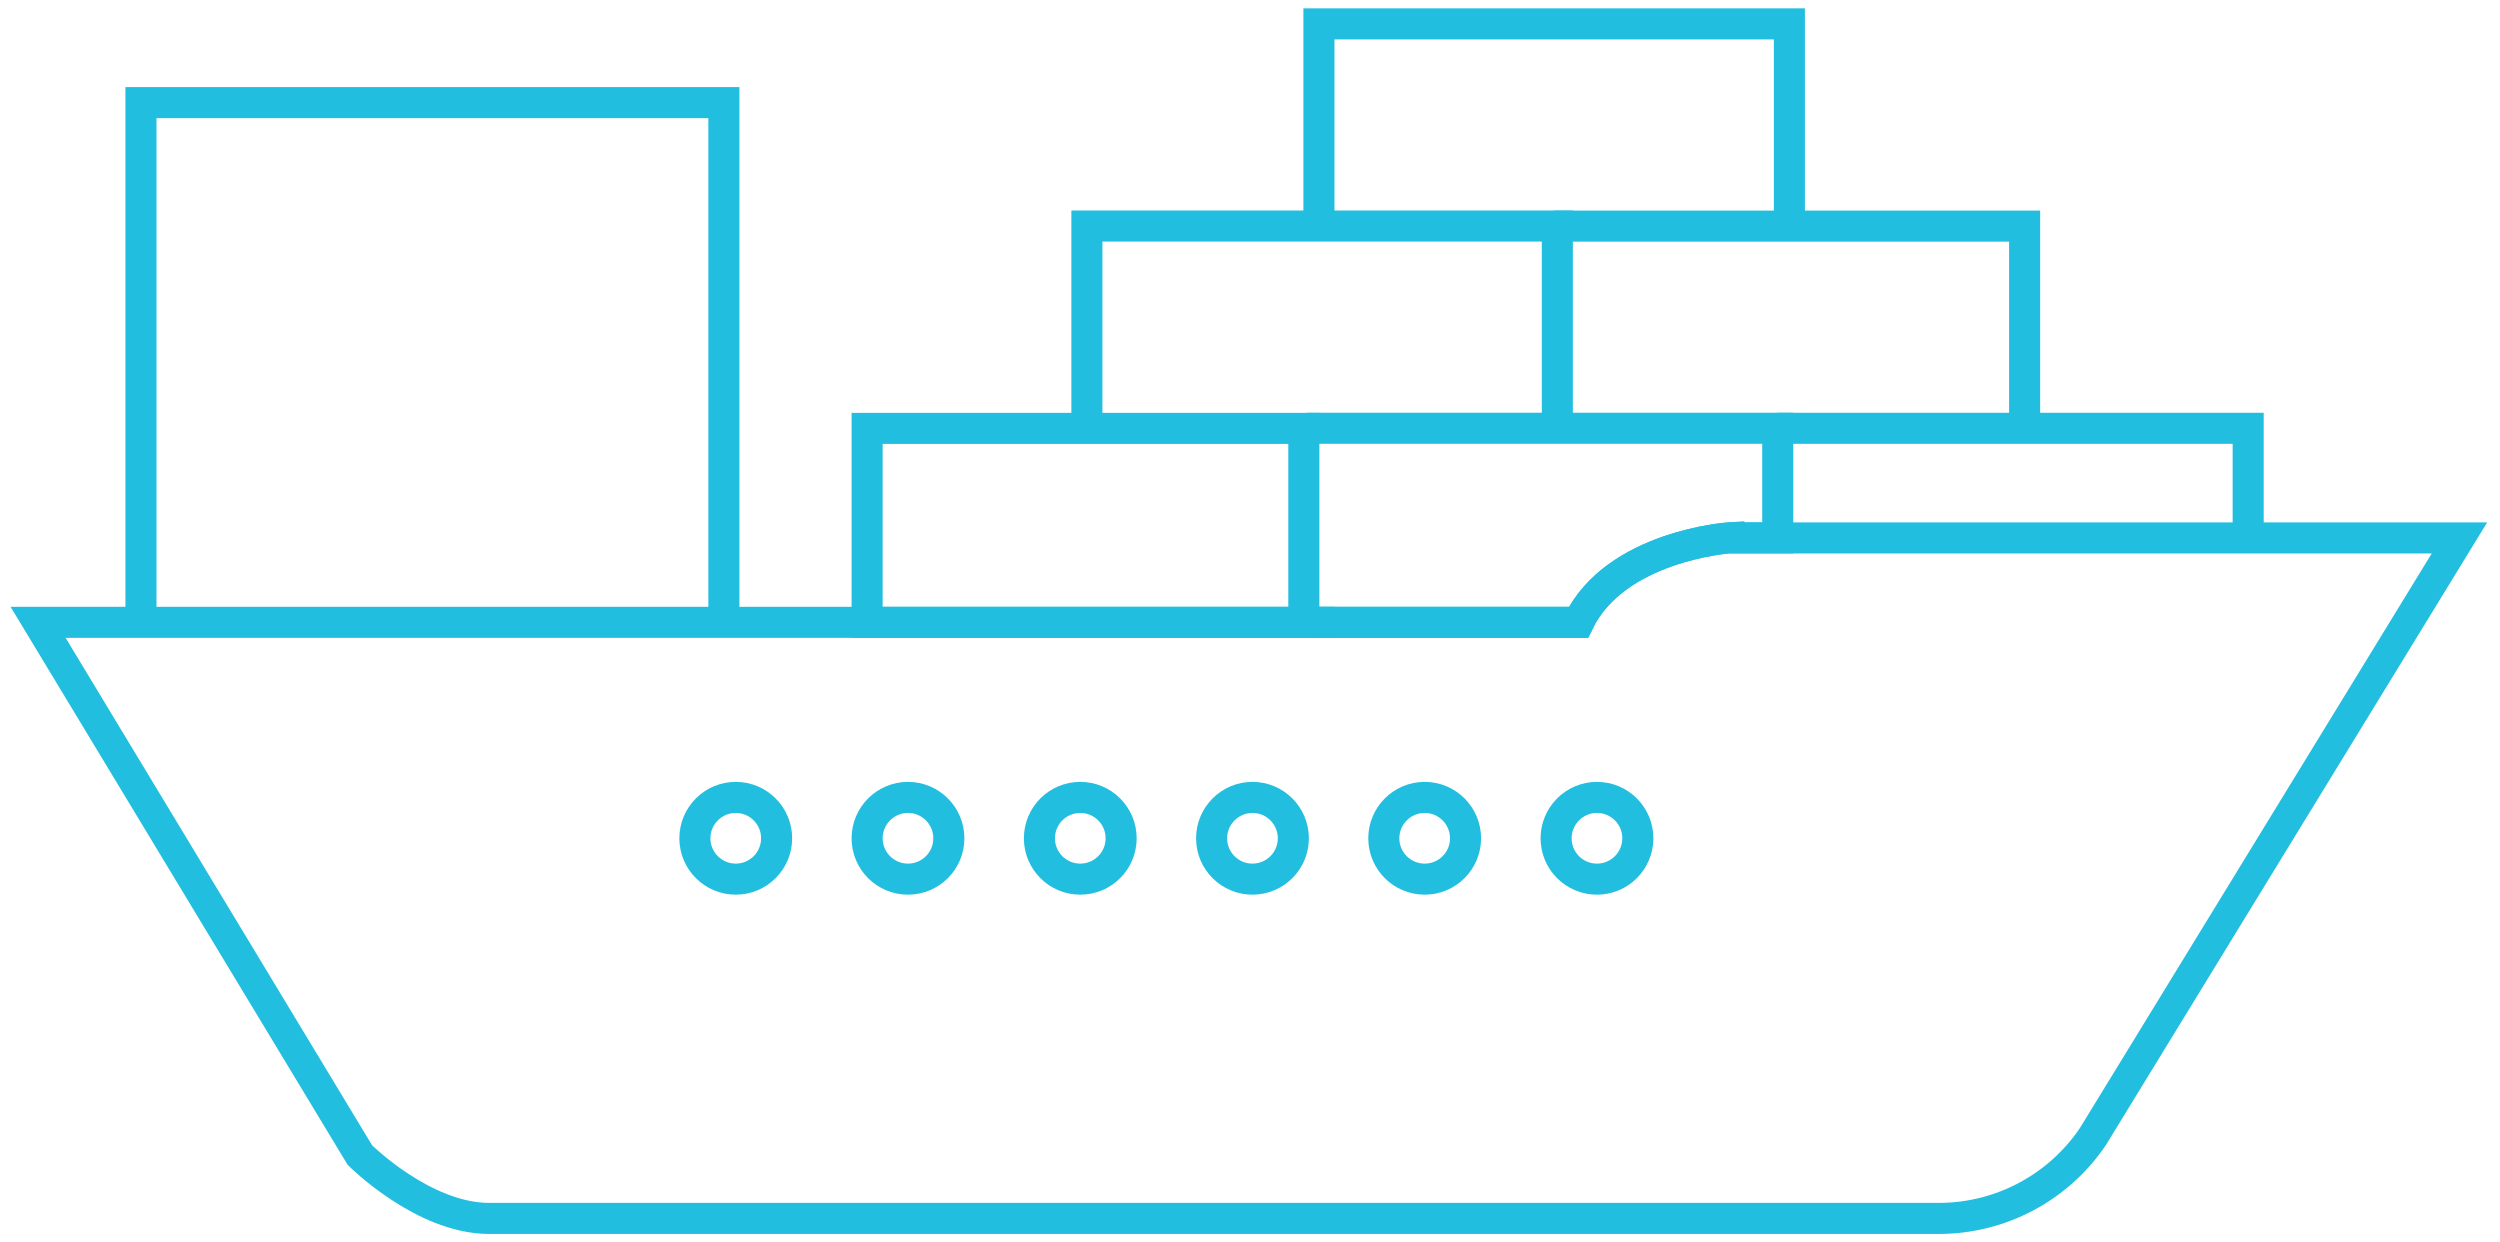
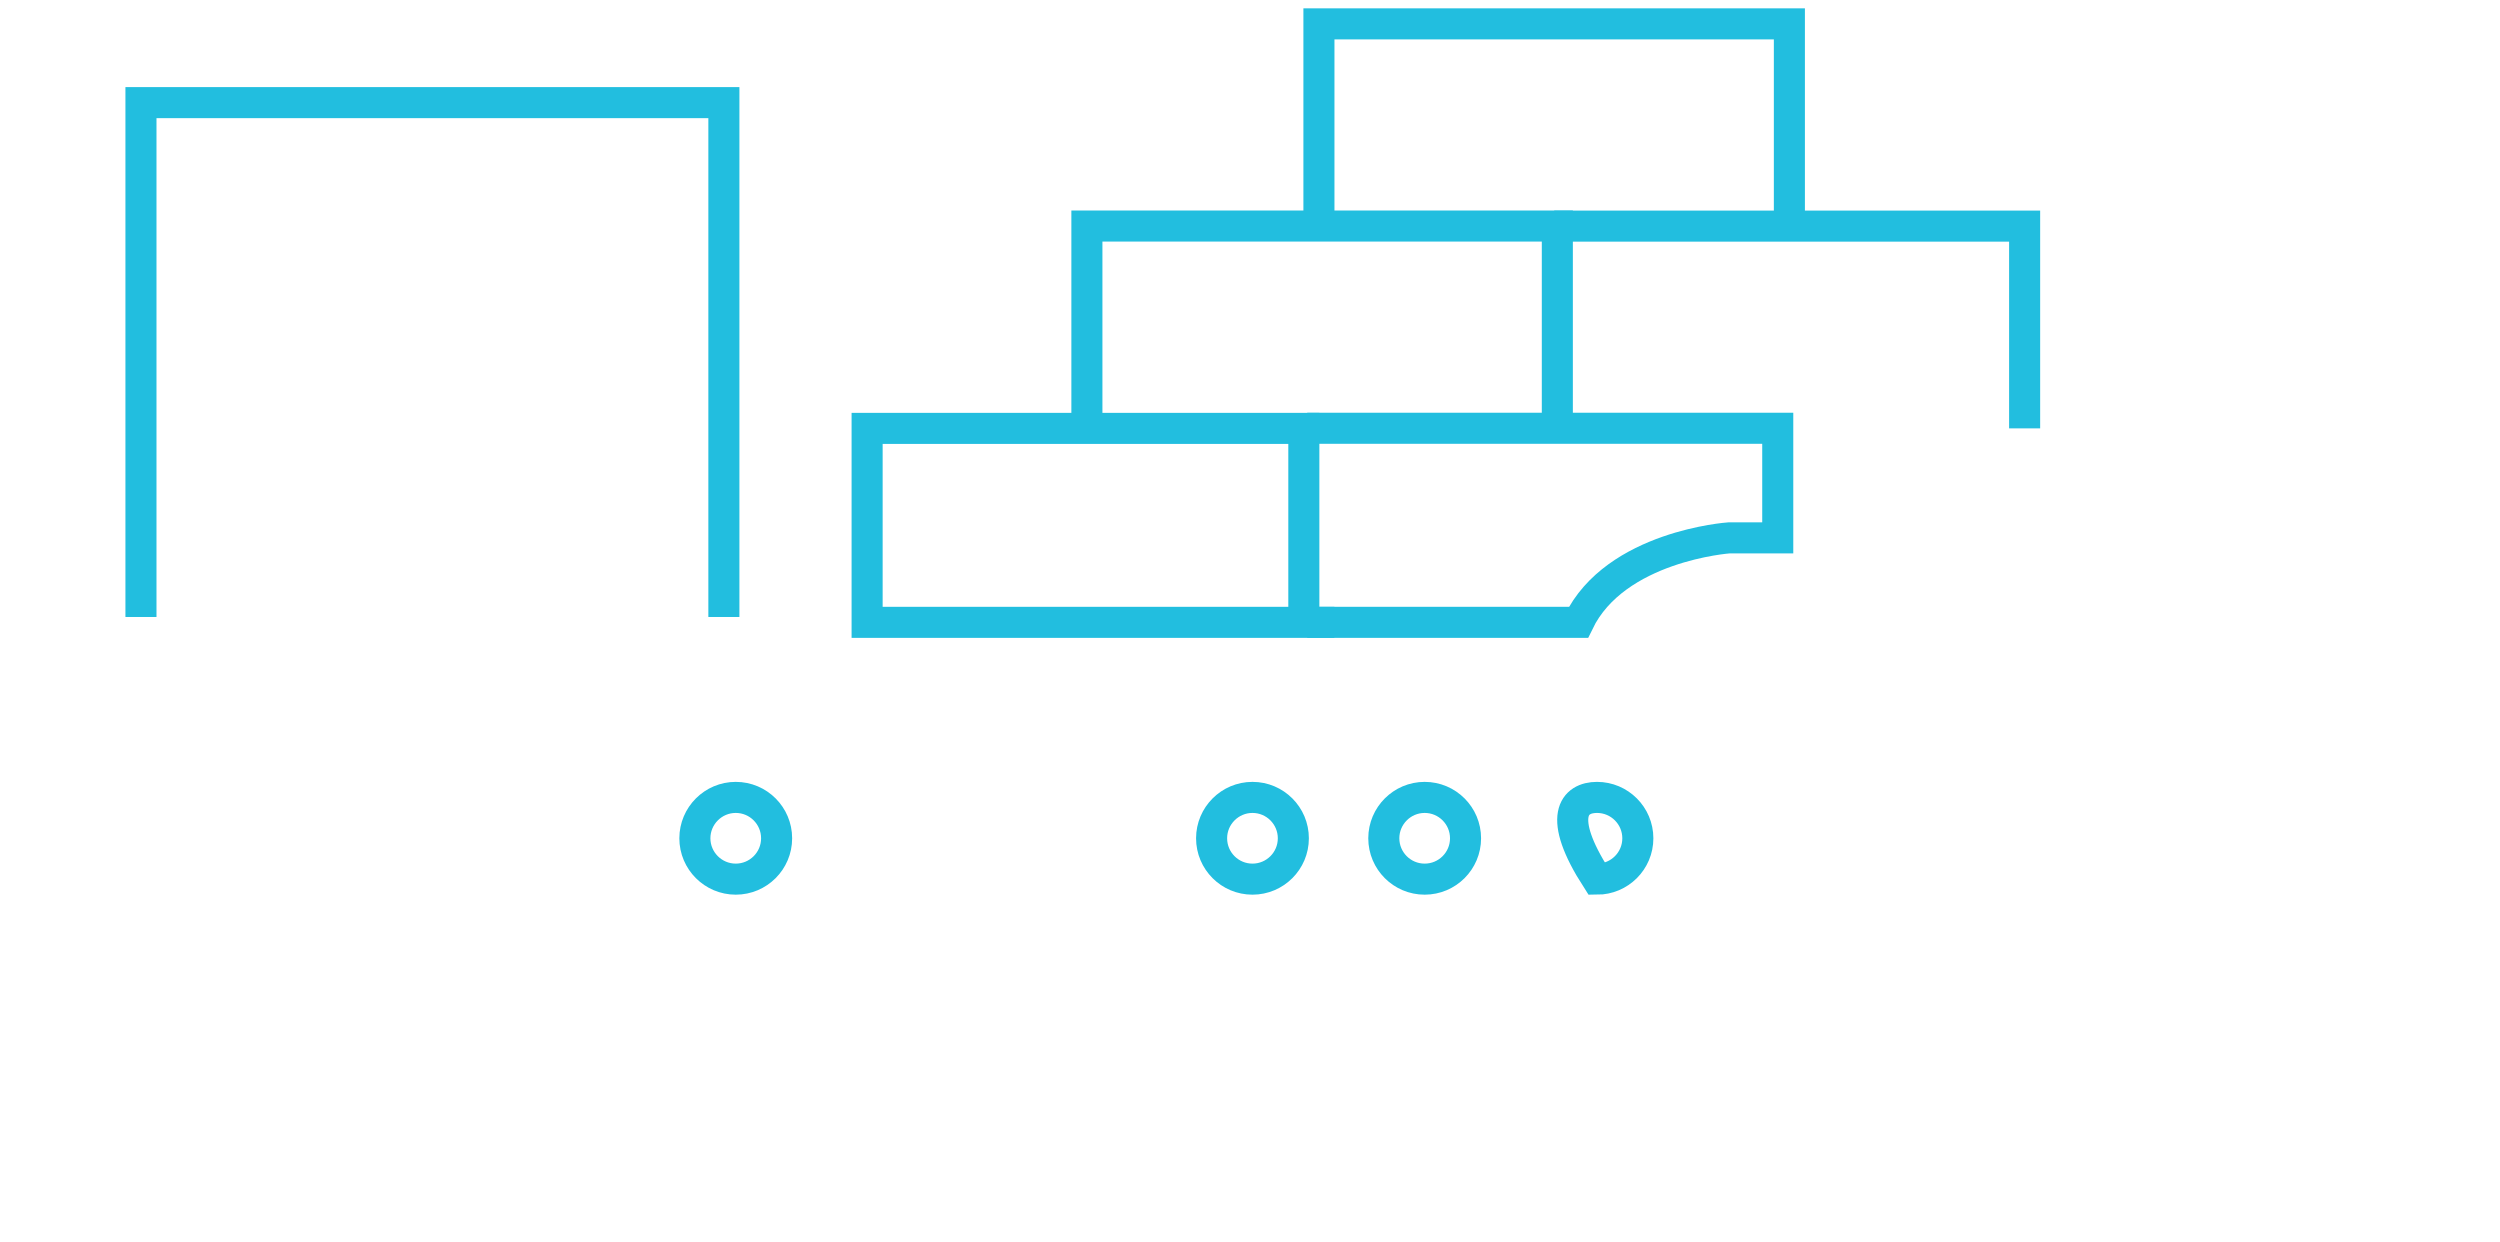
<svg xmlns="http://www.w3.org/2000/svg" width="161" height="80" viewBox="0 0 161 80" fill="none">
  <path d="M50.014 53.986C50.014 55.442 48.833 56.617 47.382 56.617C45.931 56.617 44.75 55.437 44.75 53.986C44.75 52.535 45.931 51.353 47.382 51.353C48.839 51.353 50.014 52.535 50.014 53.986Z" stroke="#22BEDF" stroke-width="2" stroke-miterlimit="10" />
-   <path d="M61.106 53.986C61.106 55.442 59.925 56.617 58.474 56.617C57.017 56.617 55.842 55.437 55.842 53.986C55.842 52.535 57.023 51.353 58.474 51.353C59.93 51.353 61.106 52.535 61.106 53.986Z" stroke="#22BEDF" stroke-width="2" stroke-miterlimit="10" />
-   <path d="M72.201 53.986C72.201 55.442 71.02 56.617 69.57 56.617C68.113 56.617 66.938 55.437 66.938 53.986C66.938 52.535 68.113 51.353 69.57 51.353C71.026 51.353 72.201 52.535 72.201 53.986Z" stroke="#22BEDF" stroke-width="2" stroke-miterlimit="10" />
  <path d="M83.291 53.986C83.291 55.442 82.11 56.617 80.659 56.617C79.203 56.617 78.027 55.437 78.027 53.986C78.027 52.535 79.208 51.353 80.659 51.353C82.116 51.353 83.291 52.535 83.291 53.986Z" stroke="#22BEDF" stroke-width="2" stroke-miterlimit="10" />
  <path d="M94.381 53.986C94.381 55.442 93.2 56.617 91.749 56.617C90.293 56.617 89.117 55.437 89.117 53.986C89.117 52.535 90.298 51.353 91.749 51.353C93.206 51.353 94.381 52.535 94.381 53.986Z" stroke="#22BEDF" stroke-width="2" stroke-miterlimit="10" />
-   <path d="M105.477 53.986C105.477 55.442 104.296 56.617 102.845 56.617C101.388 56.617 100.213 55.437 100.213 53.986C100.213 52.535 101.394 51.353 102.845 51.353C104.301 51.353 105.477 52.535 105.477 53.986Z" stroke="#22BEDF" stroke-width="2" stroke-miterlimit="10" />
+   <path d="M105.477 53.986C105.477 55.442 104.296 56.617 102.845 56.617C100.213 52.535 101.394 51.353 102.845 51.353C104.301 51.353 105.477 52.535 105.477 53.986Z" stroke="#22BEDF" stroke-width="2" stroke-miterlimit="10" />
  <path d="M9.078 39.734V6.609H46.618V39.734" stroke="#22BEDF" stroke-width="2" stroke-miterlimit="10" />
  <path d="M84.939 14.562V1.537H115.236V14.562" stroke="#22BEDF" stroke-width="2" stroke-miterlimit="10" />
  <path d="M84.186 40.078H101.653C104.032 35.152 111.338 34.64 111.338 34.64H114.487V27.582H84.186" stroke="#22BEDF" stroke-width="2" stroke-miterlimit="10" />
  <path d="M69.996 27.582V14.557H100.292V27.582" stroke="#22BEDF" stroke-width="2" stroke-miterlimit="10" />
  <path d="M100.09 14.562H130.386V27.587" stroke="#22BEDF" stroke-width="2" stroke-miterlimit="10" />
  <path d="M83.967 40.079V27.588H55.842V40.079H85.935" stroke="#22BEDF" stroke-width="2" stroke-miterlimit="10" />
-   <path d="M144.782 34.64V27.582H114.486" stroke="#22BEDF" stroke-width="2" stroke-miterlimit="10" />
-   <path d="M111.338 34.639C111.338 34.639 104.032 35.15 101.653 40.077H2.453L23.177 74.388C23.177 74.388 27.255 78.466 31.501 78.466H124.925C128.879 78.443 132.563 76.475 134.778 73.202L158.388 34.644H111.338V34.639Z" stroke="#22BEDF" stroke-width="2" stroke-miterlimit="10" />
</svg>